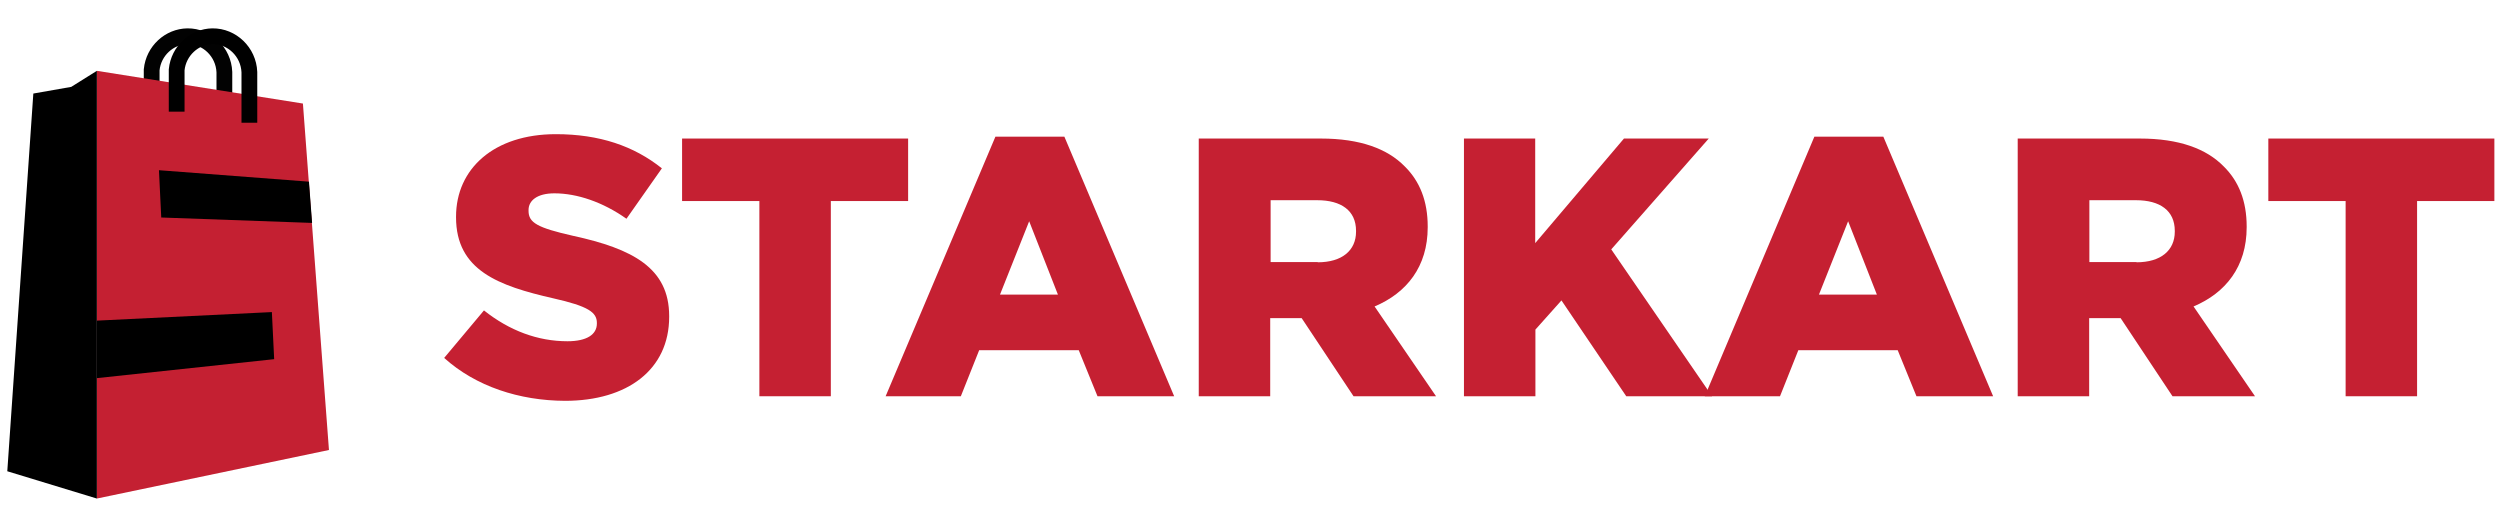
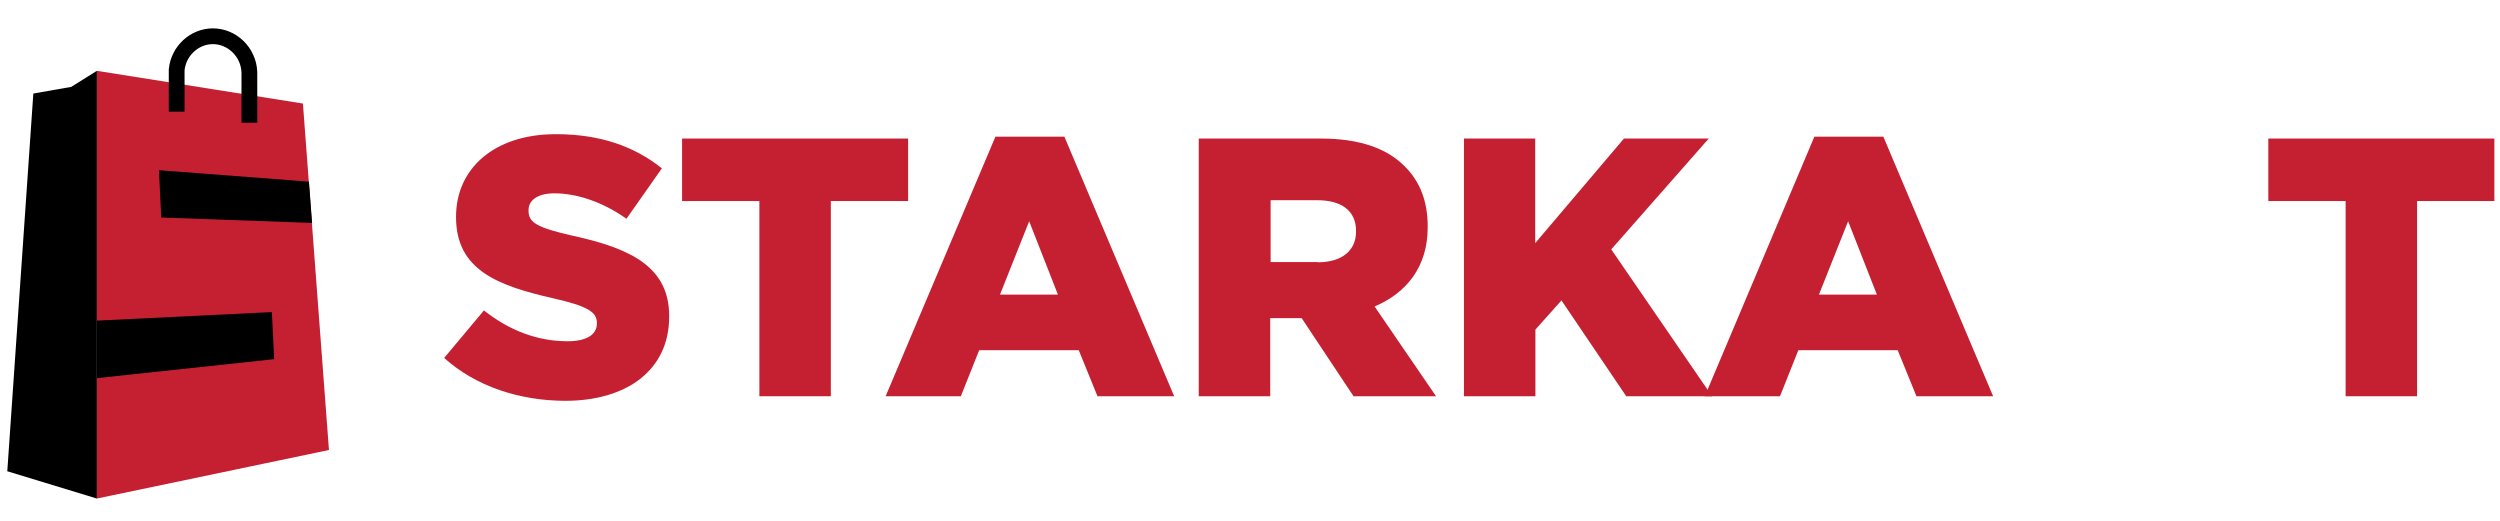
<svg xmlns="http://www.w3.org/2000/svg" version="1.1" id="Layer_1" x="0px" y="0px" viewBox="0 0 1200 250" style="enable-background:new 0 0 1200 250;" xml:space="preserve">
  <style type="text/css">
	.st0{fill:none;stroke:#020202;stroke-width:7.571;stroke-miterlimit:10;}
	.st1{fill:#C42032;}
	.st2{fill:none;stroke:#000000;stroke-width:7.571;stroke-miterlimit:10;}
	.st3{display:none;}
	.st4{display:inline;fill-rule:evenodd;clip-rule:evenodd;fill:url(#SVGID_1_);}
	.st5{display:inline;fill-rule:evenodd;clip-rule:evenodd;fill:url(#SVGID_00000063617778316252639870000013068800633166800256_);}
	.st6{display:none;fill:none;stroke:#FFFFFF;stroke-width:2.524;stroke-miterlimit:10;}
	.st7{fill:#C52032;}
</style>
  <g>
    <g>
-       <path class="st0" d="M72.8,53.6c0-6.7,0-13.4,0-20.1c0.9-9.1,8.5-16,17.2-16.1c9.3-0.1,17.3,7.5,17.7,17.2c0,7,0,14.1,0,21.1" />
      <polygon class="st1" points="157.9,216 46.5,239.3 46.5,34 145.4,49.7   " />
      <polygon points="46.5,34 46.5,239.3 3.5,226.2 16,44.9 34.2,41.7   " />
      <path class="st2" d="M84.8,53.6c0-6.7,0-13.4,0-20.1c0.9-9.1,8.5-16,17.2-16.1c9.3-0.1,17.3,7.5,17.7,17.2c0,7,0,17.3,0,24.3" />
      <g>
        <polygon points="148.3,87.2 76.3,81.7 77.4,104.4 149.8,107    " />
        <polygon points="46.5,153.9 130.5,149.8 131.6,172.4 46.5,181.5    " />
        <g class="st3">
          <linearGradient id="SVGID_1_" gradientUnits="userSpaceOnUse" x1="102.072" y1="127.174" x2="118.196" y2="127.174">
            <stop offset="5.454550e-02" style="stop-color:#646B7C" />
            <stop offset="0.105" style="stop-color:#959AA7" />
            <stop offset="0.2" style="stop-color:#FCFDFF" />
            <stop offset="0.226" style="stop-color:#F6F7FA" />
            <stop offset="0.261" style="stop-color:#E5E6EC" />
            <stop offset="0.301" style="stop-color:#C9CBD6" />
            <stop offset="0.311" style="stop-color:#C1C3CF" />
            <stop offset="0.338" style="stop-color:#CECFD8" />
            <stop offset="0.383" style="stop-color:#ECECED" />
            <stop offset="0.478" style="stop-color:#D8D9E2" />
            <stop offset="0.569" style="stop-color:#E1E2E6" />
            <stop offset="0.69" style="stop-color:#B1B6C0" />
            <stop offset="0.824" style="stop-color:#FFFFFF" />
            <stop offset="0.915" style="stop-color:#BABDC5" />
            <stop offset="1" style="stop-color:#C3C7CC" />
          </linearGradient>
          <path class="st4" d="M102.3,134.8L102.3,134.8c3.8,3.8,7.5,7.2,11.1,10.5l-2.7-11.5l-1.3,1.3l1.1,4.9l-4.2-3.9l1.3-1.4      c3.6-3.8,7.1-7.4,10.5-11l-8.6-0.4l0.5,2.1l3.8,0.1l-4.1,4.4l-0.5-2.3c-1.4-6.1-2.8-12.3-4.3-18.6l-3,12.4l1.7,0.1l1.3-5.5      l1.6,6.8l0.6,2.6l0,0l1.3,5.8l-3.5,3.6l-2.3-2.2L102.3,134.8z" />
          <linearGradient id="SVGID_00000111173583954207058190000002808986073411135912_" gradientUnits="userSpaceOnUse" x1="89.804" y1="134.547" x2="105.575" y2="134.547">
            <stop offset="5.454550e-02" style="stop-color:#646B7C" />
            <stop offset="0.105" style="stop-color:#959AA7" />
            <stop offset="0.2" style="stop-color:#FCFDFF" />
            <stop offset="0.226" style="stop-color:#F6F7FA" />
            <stop offset="0.261" style="stop-color:#E5E6EC" />
            <stop offset="0.301" style="stop-color:#C9CBD6" />
            <stop offset="0.311" style="stop-color:#C1C3CF" />
            <stop offset="0.338" style="stop-color:#CECFD8" />
            <stop offset="0.383" style="stop-color:#ECECED" />
            <stop offset="0.478" style="stop-color:#D8D9E2" />
            <stop offset="0.569" style="stop-color:#E1E2E6" />
            <stop offset="0.69" style="stop-color:#B1B6C0" />
            <stop offset="0.824" style="stop-color:#FFFFFF" />
            <stop offset="0.915" style="stop-color:#BABDC5" />
            <stop offset="1" style="stop-color:#C3C7CC" />
          </linearGradient>
          <path style="display:inline;fill-rule:evenodd;clip-rule:evenodd;fill:url(#SVGID_00000111173583954207058190000002808986073411135912_);" d="      M102.4,137.2l-3.3,3.3l1.6-6.5l0.7-2.9l0,0l1.4-5.9l2.8,0.1l-0.5-2.2c-4.8-0.2-9.9-0.4-15.2-0.7l8.5,8.2l0.5-2.2l-3.6-3.5      l5.8,0.2l-0.6,2.3c-1.5,6.3-3.1,12.7-4.7,19.1l7.9-8.1L102.4,137.2z" />
        </g>
      </g>
    </g>
    <line class="st6" x1="46.6" y1="34" x2="46.5" y2="239.3" />
  </g>
  <g>
    <path class="st7" d="M213.2,171.8l19.1-22.8c12.2,9.7,25.8,14.8,40.1,14.8c9.2,0,14.1-3.2,14.1-8.5V155c0-5.1-4.1-8-20.9-11.8   c-26.3-6-46.7-13.4-46.7-38.9V104c0-23,18.2-39.6,47.9-39.6c21,0,37.5,5.7,50.9,16.4L300.7,105c-11.3-8-23.7-12.2-34.6-12.2   c-8.3,0-12.4,3.5-12.4,8v0.4c0,5.7,4.2,8.1,21.4,12c28.5,6.2,46.1,15.4,46.1,38.5v0.4c0,25.3-20,40.3-50,40.3   C249.3,192.3,228.4,185.5,213.2,171.8z" />
    <path class="st7" d="M364.5,96.5h-37.1v-30h108.5v30h-37.1v93.7h-34.3V96.5z" />
    <path class="st7" d="M477.8,65.6h33.1l52.7,124.6h-36.8l-9-22.1H470l-8.8,22.1h-36.1L477.8,65.6z M507.8,141.4l-13.8-35.2l-14,35.2   H507.8z" />
    <path class="st7" d="M575.5,66.5H634c18.9,0,32,4.9,40.3,13.4c7.2,7.1,11,16.6,11,28.8v0.4c0,18.9-10.1,31.5-25.5,38l29.5,43.1   h-39.6l-24.9-37.5h-0.4h-14.7v37.5h-34.3V66.5z M632.5,125.9c11.7,0,18.4-5.7,18.4-14.7v-0.4c0-9.7-7.1-14.7-18.6-14.7h-22.4v29.7   H632.5z" />
    <path class="st7" d="M702.6,66.5h34.3v50.2l42.6-50.2h40.7l-46.8,53.2l48.4,70.5h-41.2l-31.1-46l-12.5,14v32h-34.3V66.5z" />
    <path class="st7" d="M870.9,65.6h33.1l52.7,124.6h-36.8l-9-22.1h-47.7l-8.8,22.1h-36.1L870.9,65.6z M900.9,141.4l-13.8-35.2   l-14,35.2H900.9z" />
-     <path class="st7" d="M968.6,66.5h58.5c18.9,0,32,4.9,40.3,13.4c7.2,7.1,11,16.6,11,28.8v0.4c0,18.9-10.1,31.5-25.5,38l29.5,43.1   h-39.6l-24.9-37.5h-0.4h-14.7v37.5h-34.3V66.5z M1025.5,125.9c11.7,0,18.4-5.7,18.4-14.7v-0.4c0-9.7-7.1-14.7-18.6-14.7h-22.4v29.7   H1025.5z" />
    <path class="st7" d="M1125.9,96.5h-37.1v-30h108.5v30h-37.1v93.7h-34.3V96.5z" />
  </g>
</svg>